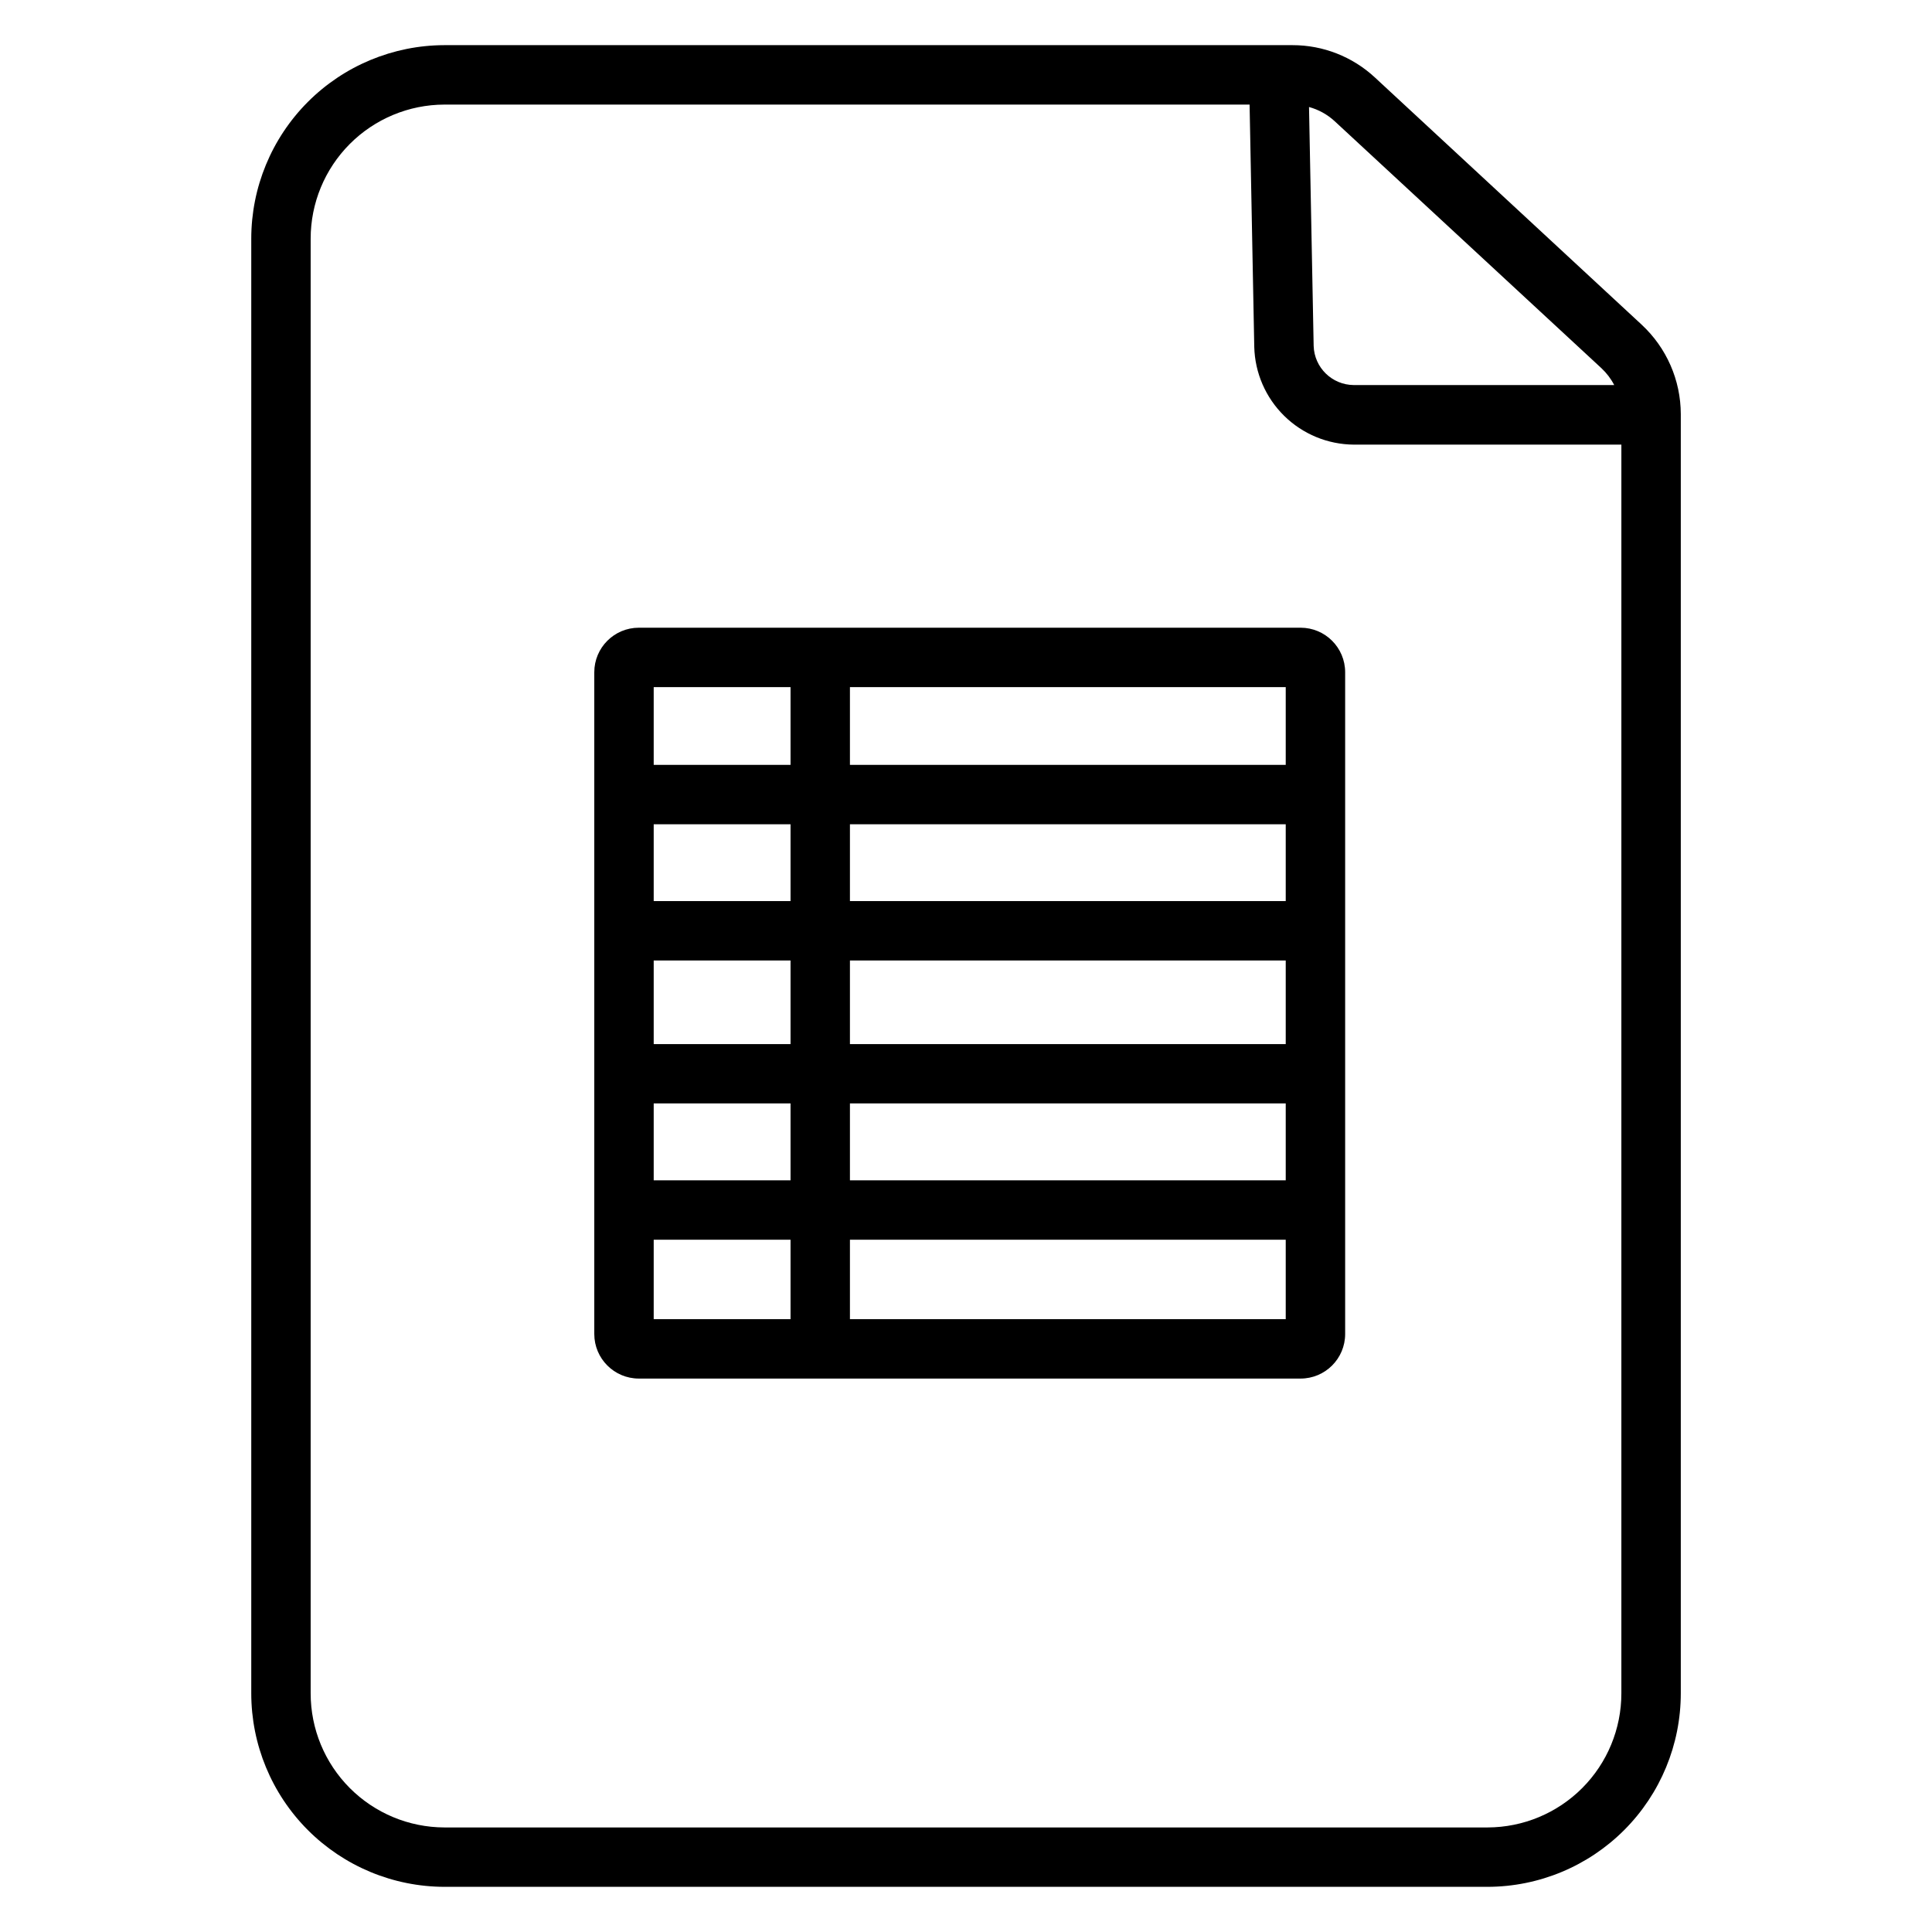
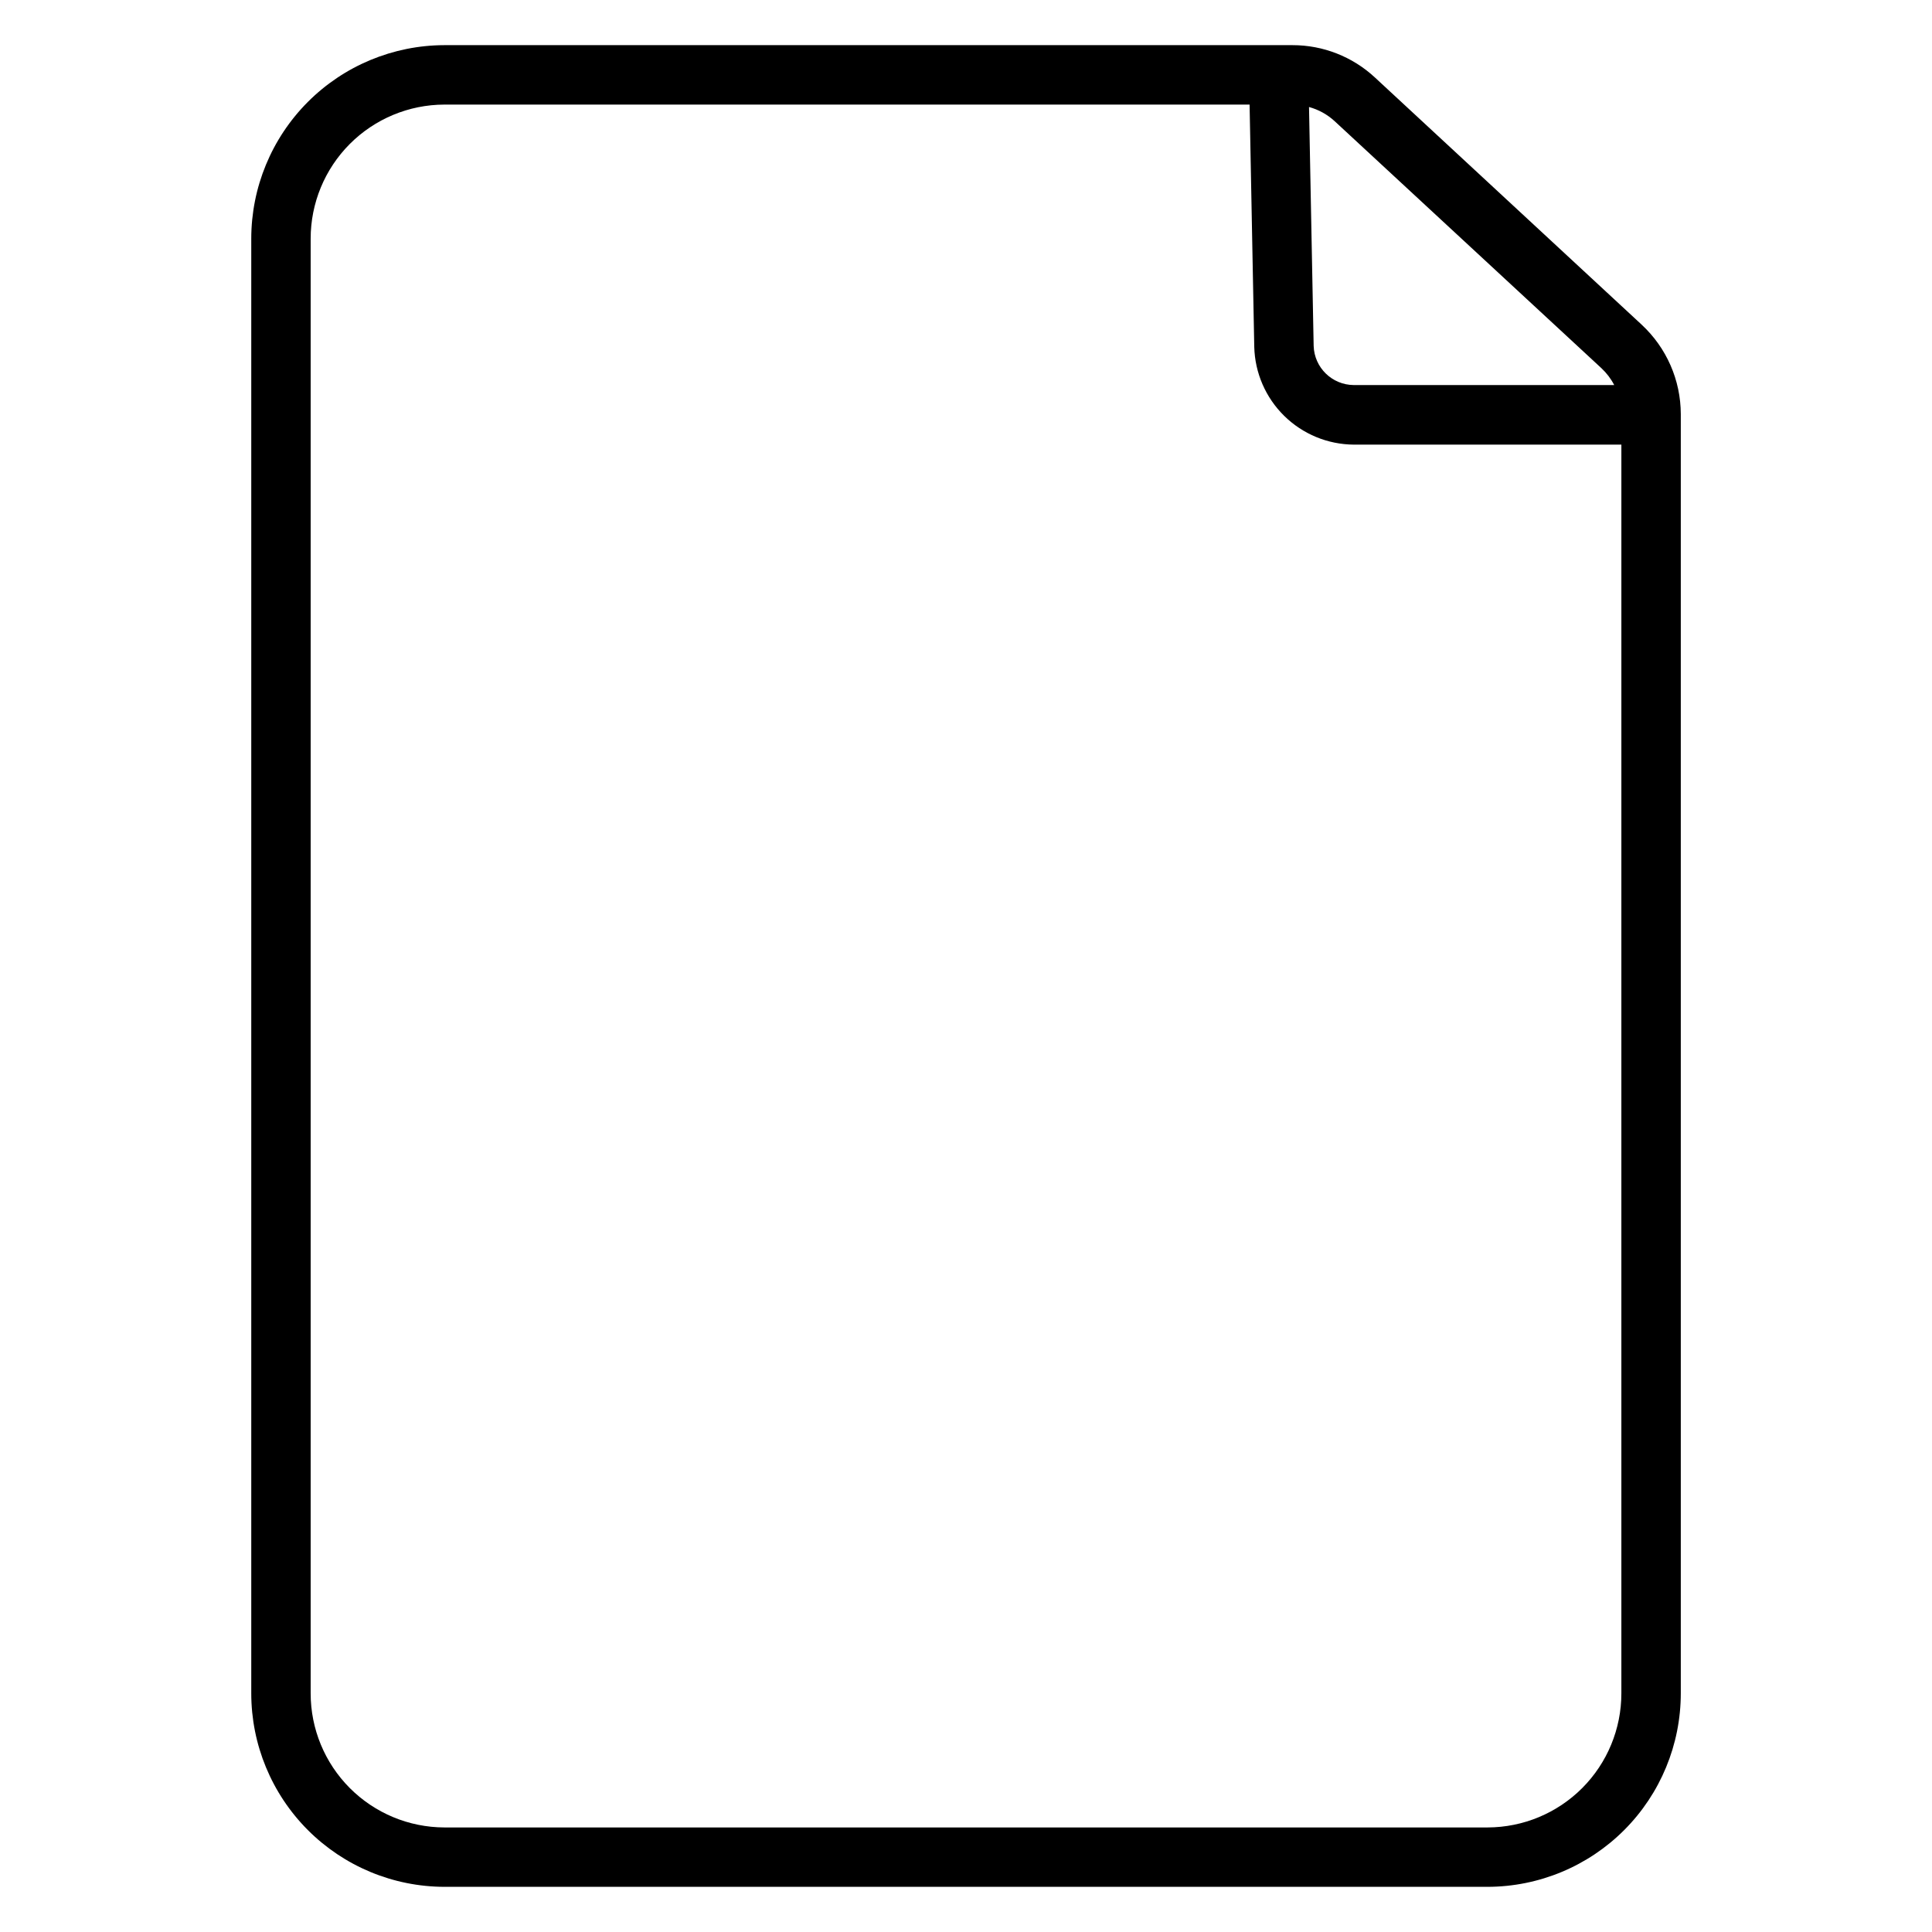
<svg xmlns="http://www.w3.org/2000/svg" fill="#000000" width="800px" height="800px" version="1.1" viewBox="144 144 512 512">
  <g>
    <path d="m579.09 230.07-70.73-65.543c-5.934-5.512-13.734-8.57-21.832-8.562h-224.77c-13.582 0.031-26.598 5.449-36.191 15.062-9.59 9.617-14.98 22.645-14.98 36.227v385.49c0 13.582 5.391 26.609 14.98 36.223 9.594 9.613 22.609 15.031 36.191 15.062h276.5c13.582-0.031 26.594-5.449 36.188-15.062s14.98-22.641 14.98-36.223v-339.02c-0.02-8.977-3.766-17.547-10.344-23.656zm-81.434-53.992 70.738 65.496c1.375 1.285 2.523 2.793 3.387 4.469h-69.027c-5.754-0.043-10.445-4.625-10.621-10.371l-1.23-63.312h0.004c2.512 0.684 4.828 1.961 6.75 3.719zm76.023 416.67c0.004 9.406-3.723 18.434-10.363 25.094-6.641 6.664-15.652 10.422-25.062 10.449h-276.5c-9.406-0.027-18.422-3.785-25.062-10.449-6.641-6.66-10.367-15.688-10.363-25.094v-385.49c-0.004-9.41 3.723-18.434 10.363-25.098s15.656-10.422 25.062-10.445h213.4l1.238 64.215c0.172 6.894 3.019 13.449 7.941 18.285 4.918 4.832 11.523 7.562 18.422 7.613h70.926z" />
-     <path d="m488.67 310.35h-175.37c-6.519 0-11.809 5.285-11.809 11.805v175.37c0 6.519 5.289 11.809 11.809 11.809h175.37c6.519 0 11.809-5.289 11.809-11.809v-175.37c0-6.519-5.289-11.805-11.809-11.805zm-135.17 183.24h-36.262v-21.047h36.262zm0-36.793-36.262 0.004v-20.391h36.262zm0-36.102h-36.262v-22.16h36.262zm0-37.902h-36.262v-20.352h36.262zm0-36.094h-36.262v-20.605h36.262zm131.23 146.89h-115.49v-21.047h115.49zm0-36.793-115.49 0.004v-20.391h115.49zm0-36.102h-115.49v-22.16h115.49zm0-37.902h-115.49v-20.352h115.49zm0-36.094h-115.49v-20.605h115.49z" />
  </g>
</svg>